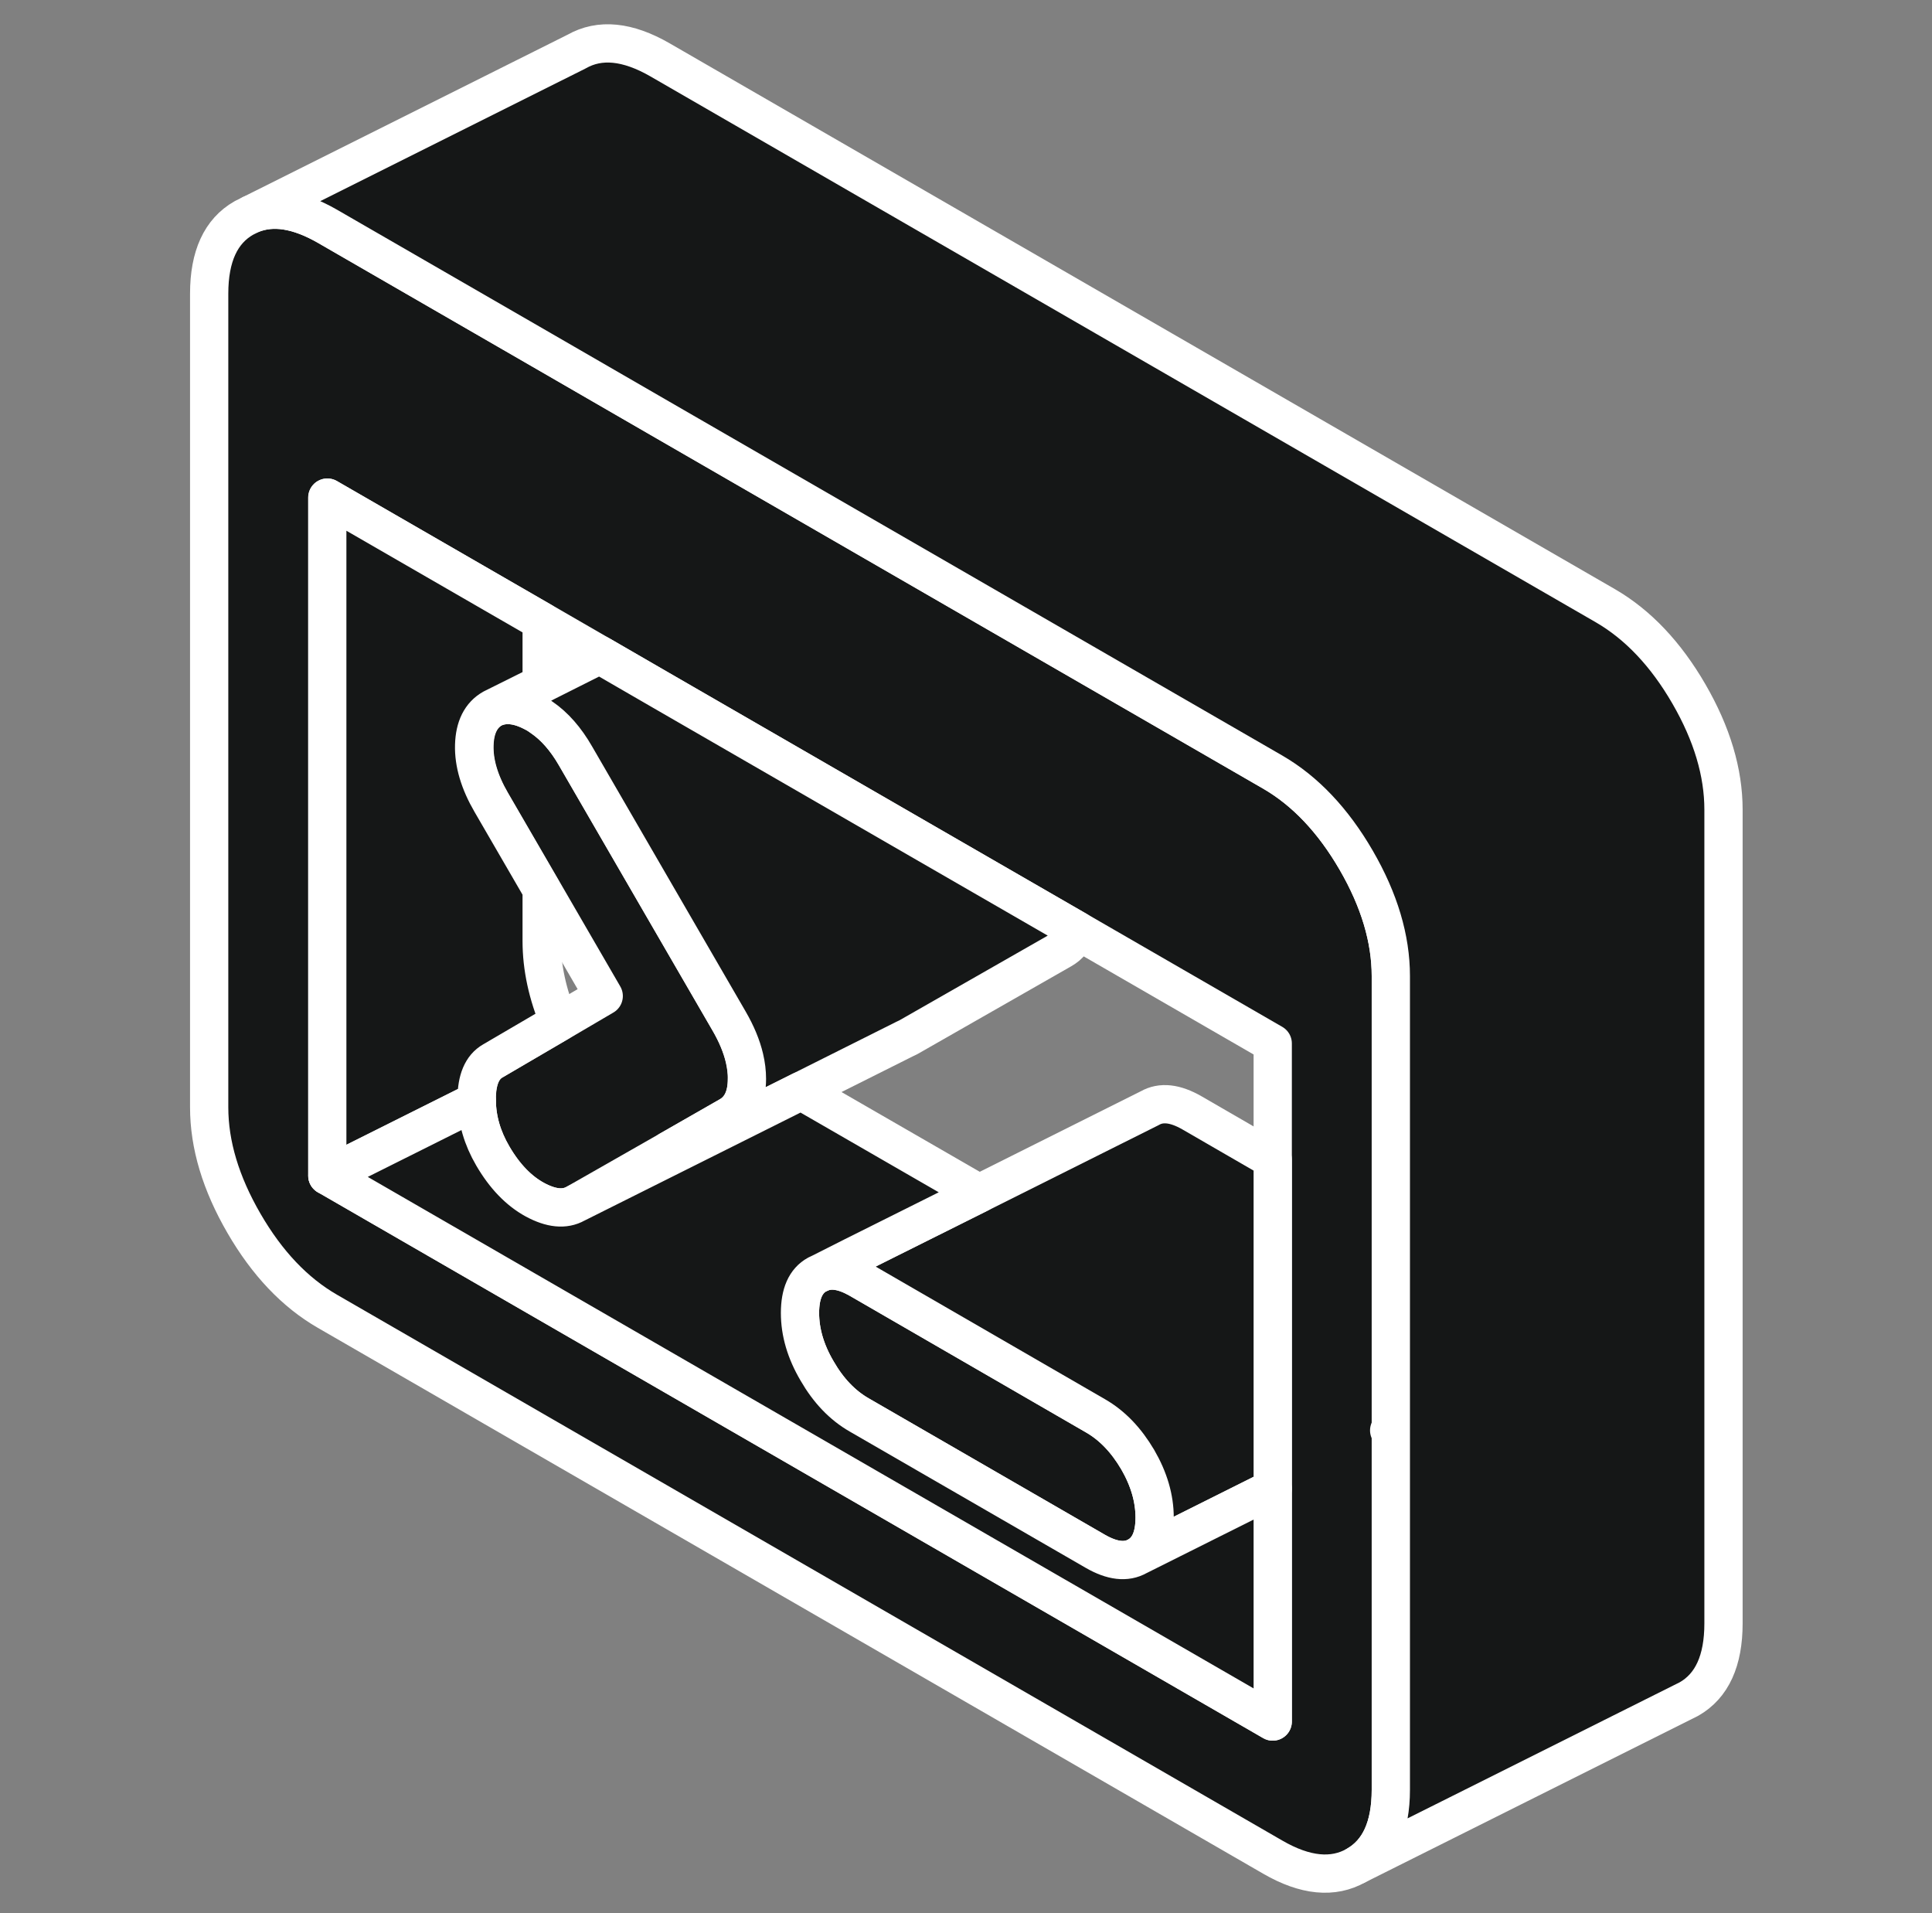
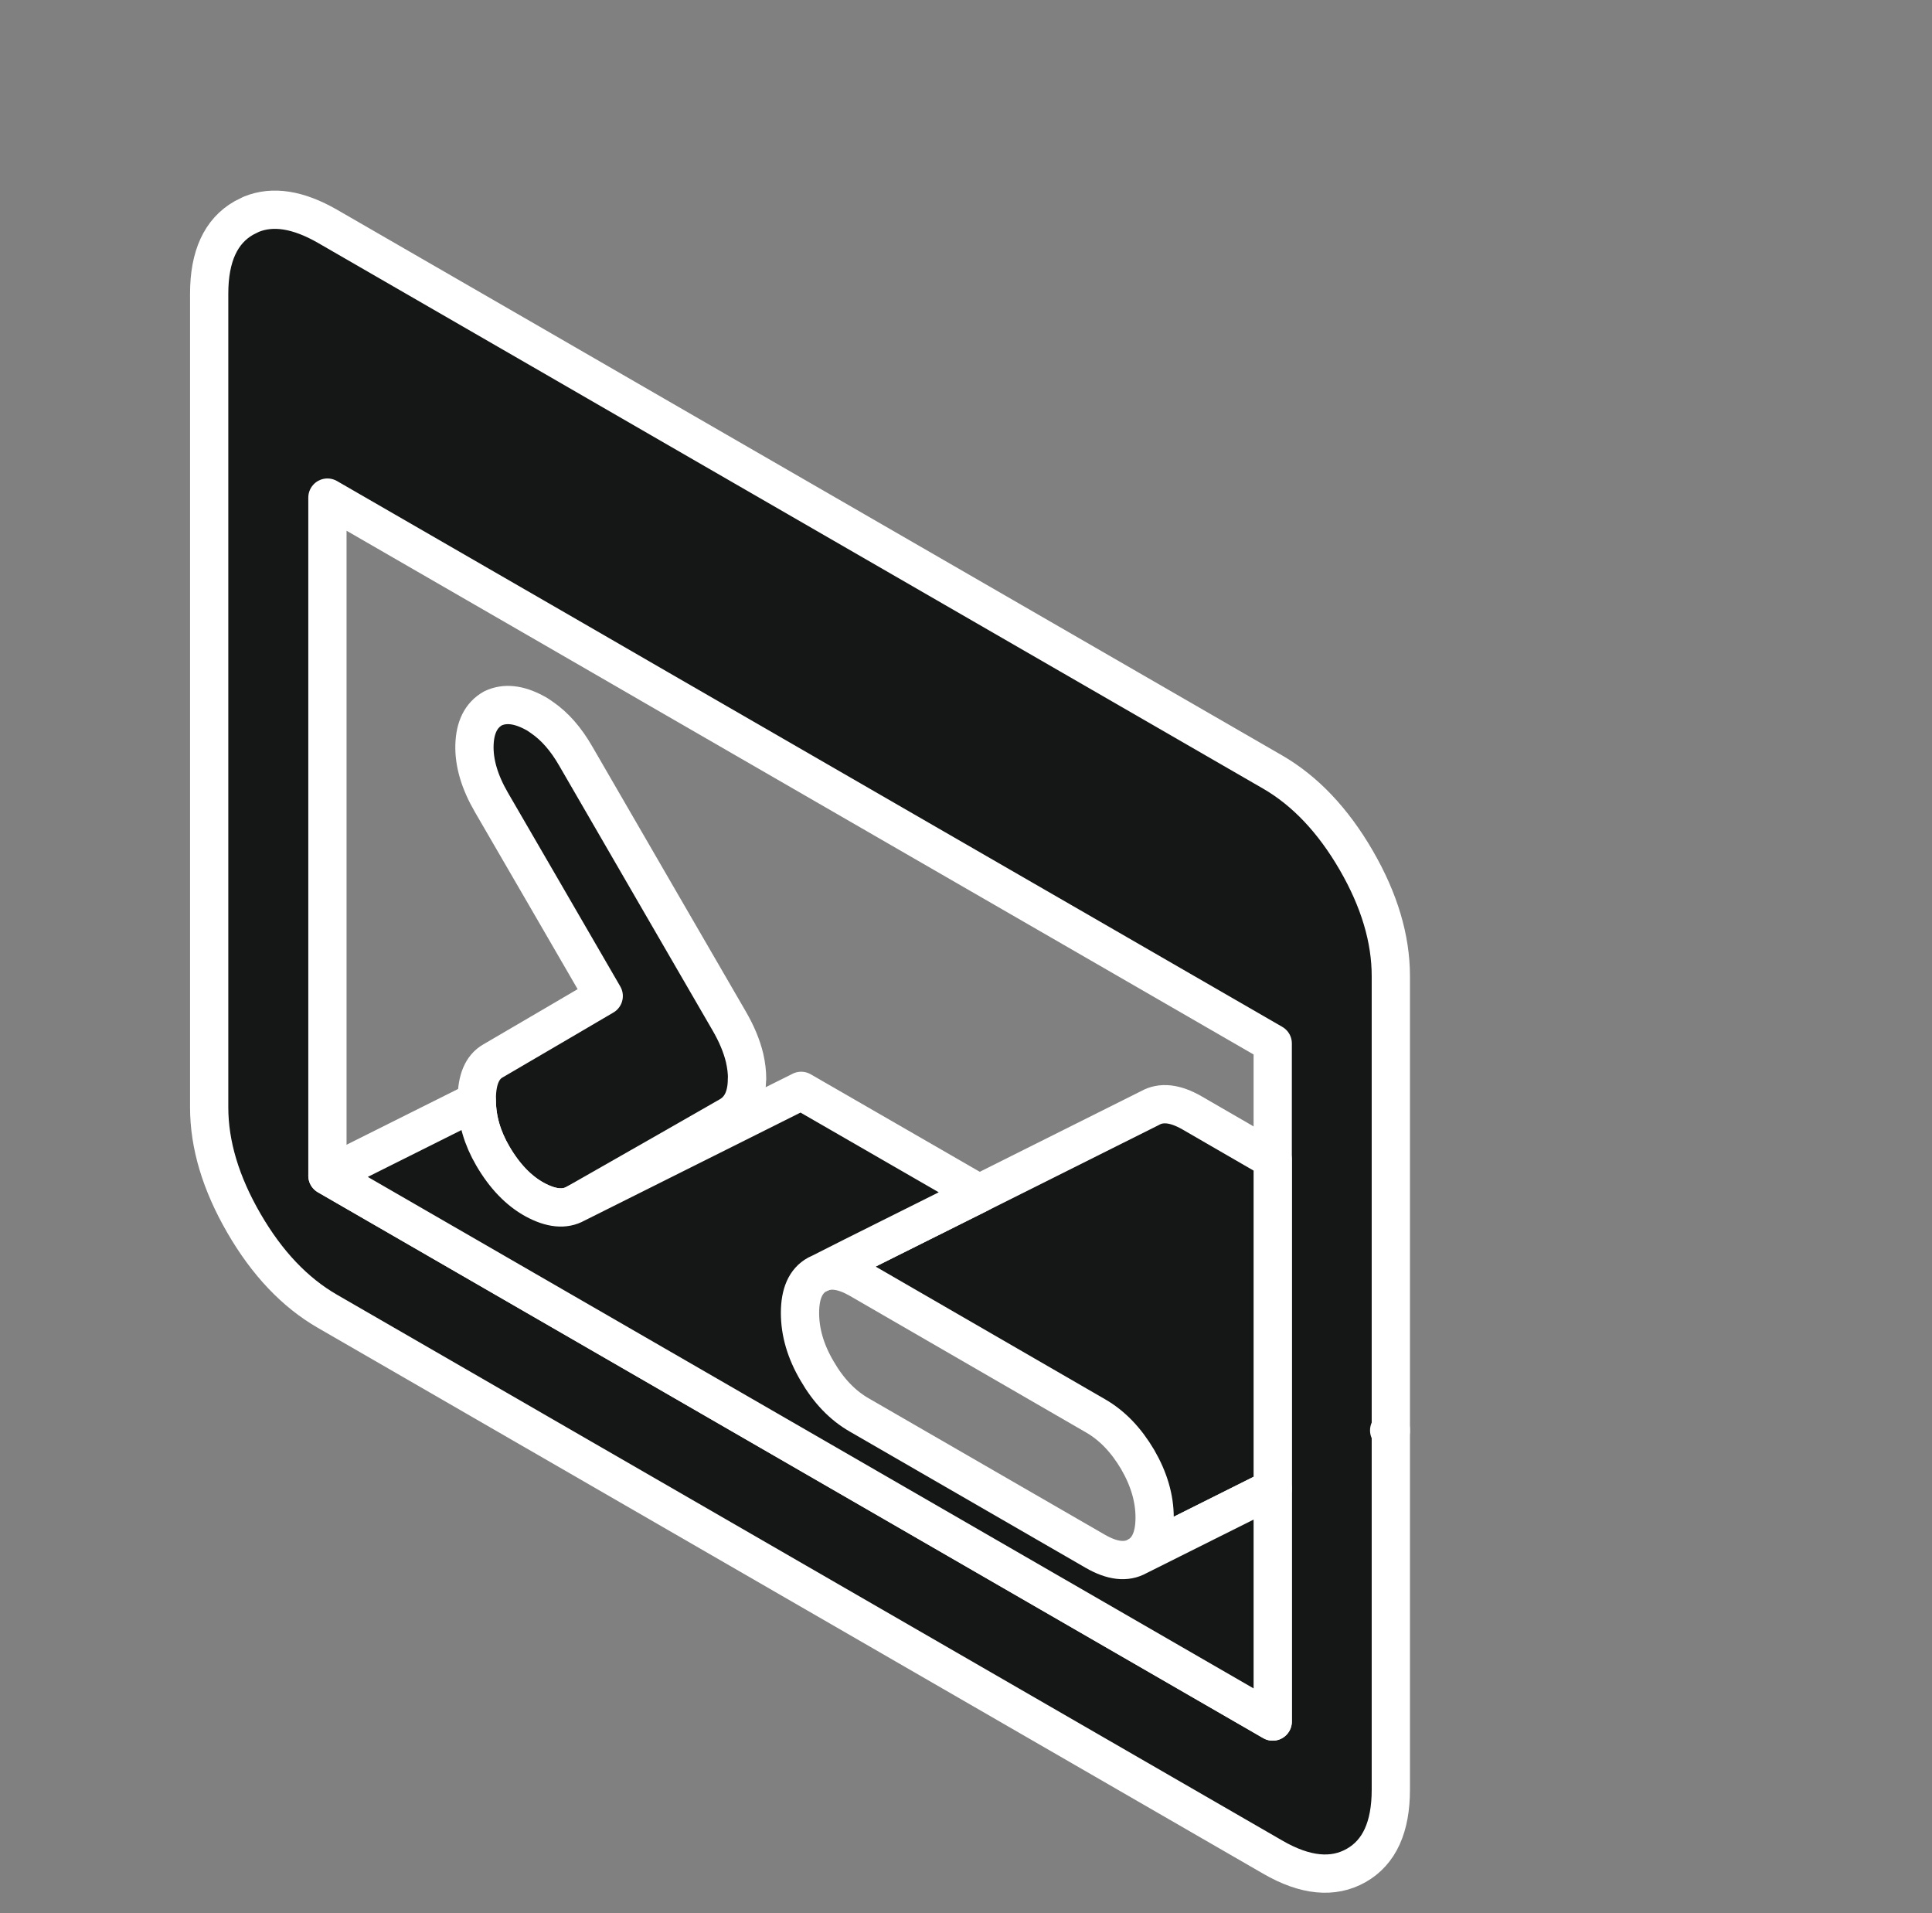
<svg xmlns="http://www.w3.org/2000/svg" width="101" height="100" viewBox="0 0 101 100" fill="none">
  <rect x="0" y="0" width="101" height="100" fill="#808080" stroke="none" />
  <path d="M72.622 74.765L72.709 74.809V74.722L72.622 74.765Z" fill="#151717" stroke="white" stroke-width="2" stroke-linecap="round" stroke-linejoin="round" />
  <path d="M72.709 51.017C72.709 49.069 72.109 47.052 70.9 44.965C69.691 42.878 68.231 41.339 66.535 40.356L34.509 21.869L28.326 18.296L17.117 11.826C15.587 10.948 14.265 10.739 13.135 11.2L12.752 11.391C11.543 12.078 10.935 13.4 10.935 15.348V57.878C10.935 59.835 11.543 61.852 12.752 63.939C13.961 66.026 15.413 67.556 17.117 68.539L66.535 97.069C68.231 98.052 69.691 98.191 70.9 97.504C72.109 96.817 72.709 95.496 72.709 93.548V74.808L72.622 74.765L72.709 74.722V51.017ZM66.535 89.982L17.117 61.452V26.009L28.326 32.478L31.352 34.226L34.509 36.052L48.065 43.878L56.309 48.635L66.535 54.539V89.982Z" fill="#151717" stroke="white" stroke-width="2" stroke-linecap="round" stroke-linejoin="round" />
-   <path d="M60.361 79.322C60.361 80.33 60.065 81 59.474 81.339C58.874 81.678 58.144 81.591 57.265 81.087L44.917 73.956C44.039 73.452 43.309 72.687 42.717 71.661C42.117 70.643 41.822 69.626 41.822 68.626C41.822 67.626 42.117 66.948 42.717 66.617L42.9 66.53C43.457 66.296 44.126 66.409 44.917 66.861L57.265 74C58.144 74.504 58.874 75.269 59.474 76.287C60.065 77.304 60.361 78.322 60.361 79.322Z" fill="#151717" stroke="white" stroke-width="2" stroke-linecap="round" stroke-linejoin="round" />
  <path d="M39.048 56.392C39.048 57.331 38.735 57.983 38.117 58.331L34.987 60.122L30.091 62.913C29.517 63.235 28.813 63.166 27.961 62.705C27.117 62.244 26.378 61.479 25.761 60.418C25.213 59.479 24.935 58.522 24.926 57.548C24.926 57.513 24.926 57.479 24.926 57.444C24.926 56.444 25.204 55.774 25.77 55.453L29.248 53.418L31.561 52.061L28.335 46.496L25.691 41.94C25.074 40.879 24.778 39.879 24.804 38.948C24.83 38.018 25.152 37.374 25.77 37.026C26.387 36.731 27.109 36.809 27.935 37.252C28.074 37.322 28.204 37.409 28.335 37.505C28.996 37.957 29.587 38.627 30.1 39.522L34.517 47.148L38.126 53.374C38.509 54.035 38.778 54.679 38.926 55.296C39.013 55.679 39.056 56.035 39.056 56.392H39.048Z" fill="#151717" stroke="white" stroke-width="2" stroke-linecap="round" stroke-linejoin="round" />
-   <path d="M56.309 48.635C56.161 49.087 55.891 49.418 55.509 49.635L47.483 54.218L47.3 54.305L41.883 57.018L35.309 60.305L34.987 60.122L38.117 58.331C38.735 57.983 39.048 57.331 39.048 56.392C39.048 56.035 39.005 55.679 38.917 55.305C38.77 54.679 38.5 54.035 38.117 53.374L34.509 47.148L30.091 39.522C29.578 38.627 28.987 37.957 28.326 37.505C28.196 37.409 28.065 37.322 27.926 37.253C27.1 36.809 26.378 36.731 25.761 37.027L28.326 35.748L31.352 34.227L34.509 36.053L48.065 43.879L56.309 48.635Z" fill="#151717" stroke="white" stroke-width="2" stroke-linecap="round" stroke-linejoin="round" />
-   <path d="M29.239 53.417L25.761 55.452C25.196 55.774 24.917 56.444 24.917 57.444C24.917 57.478 24.917 57.513 24.917 57.548L17.109 61.452V26.009L28.317 32.478V35.748L25.752 37.026C25.135 37.374 24.813 38.017 24.787 38.948C24.761 39.878 25.056 40.878 25.674 41.939L28.317 46.496V49.183C28.317 50.565 28.622 51.974 29.23 53.417H29.239Z" fill="#151717" stroke="white" stroke-width="2" stroke-linecap="round" stroke-linejoin="round" />
  <path d="M66.535 60.609V77.809L66.048 78.052L59.474 81.339C60.065 81 60.361 80.331 60.361 79.322C60.361 78.313 60.065 77.305 59.474 76.287C58.874 75.27 58.143 74.504 57.265 74L44.917 66.861C44.126 66.409 43.456 66.296 42.9 66.531L44.604 65.67L51.187 62.383L60.109 57.922C60.7 57.583 61.43 57.661 62.309 58.165L66.535 60.609Z" fill="#151717" stroke="white" stroke-width="2" stroke-linecap="round" stroke-linejoin="round" />
  <path d="M66.535 77.809V89.983L17.117 61.452L24.926 57.548C24.935 58.522 25.213 59.478 25.761 60.418C26.378 61.478 27.117 62.244 27.961 62.705C28.813 63.165 29.517 63.235 30.091 62.913L41.883 57.018L51.187 62.383L44.604 65.67L42.9 66.531L42.717 66.618C42.117 66.948 41.822 67.618 41.822 68.626C41.822 69.635 42.117 70.644 42.717 71.661C43.309 72.687 44.039 73.452 44.917 73.957L57.265 81.087C58.144 81.591 58.874 81.678 59.474 81.339L66.048 78.052L66.535 77.809Z" fill="#151717" stroke="white" stroke-width="2" stroke-linecap="round" stroke-linejoin="round" />
-   <path d="M90.1 42.322V84.852C90.1 86.8 89.5 88.122 88.291 88.809L87.909 89L70.9 97.504C72.109 96.817 72.709 95.496 72.709 93.548V51.017C72.709 49.07 72.109 47.052 70.9 44.965C69.691 42.878 68.23 41.339 66.535 40.357L34.509 21.87L28.326 18.296L17.117 11.826C15.587 10.948 14.265 10.739 13.135 11.2L30.143 2.696C31.352 2.009 32.804 2.148 34.509 3.131L83.926 31.661C85.622 32.644 87.083 34.183 88.291 36.27C89.5 38.357 90.1 40.374 90.1 42.322Z" fill="#151717" stroke="white" stroke-width="2" stroke-linecap="round" stroke-linejoin="round" />
</svg>